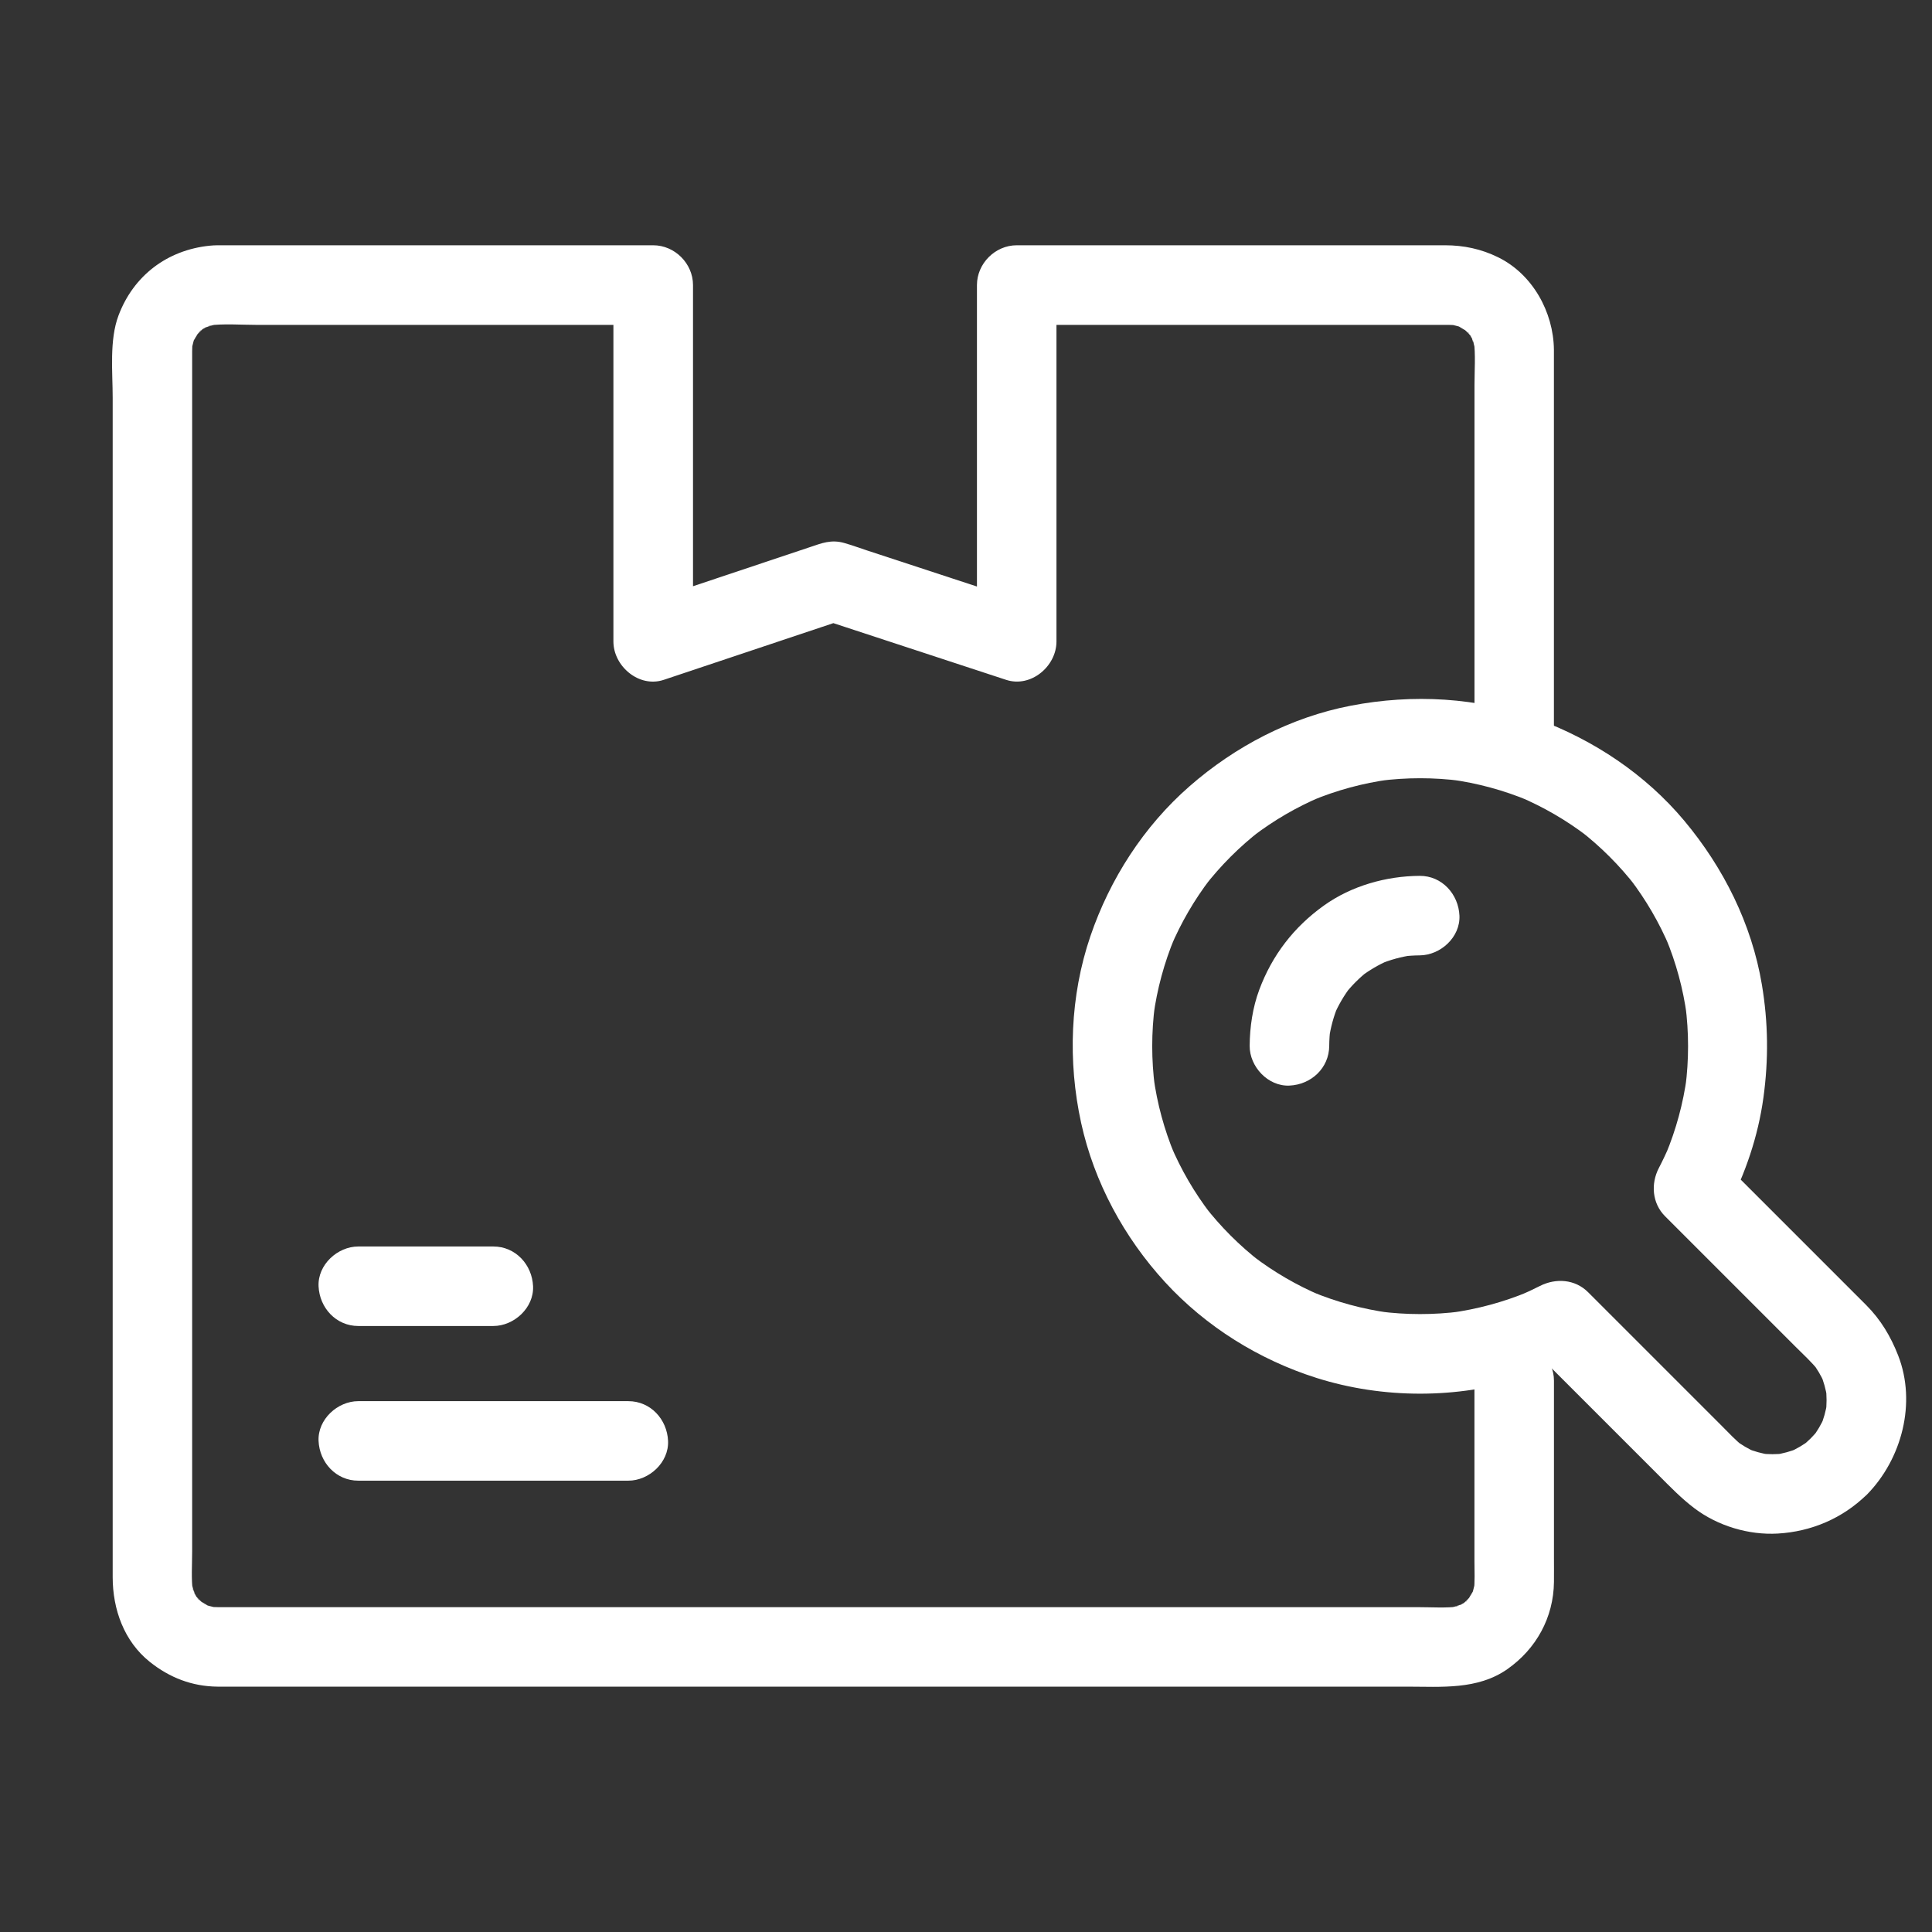
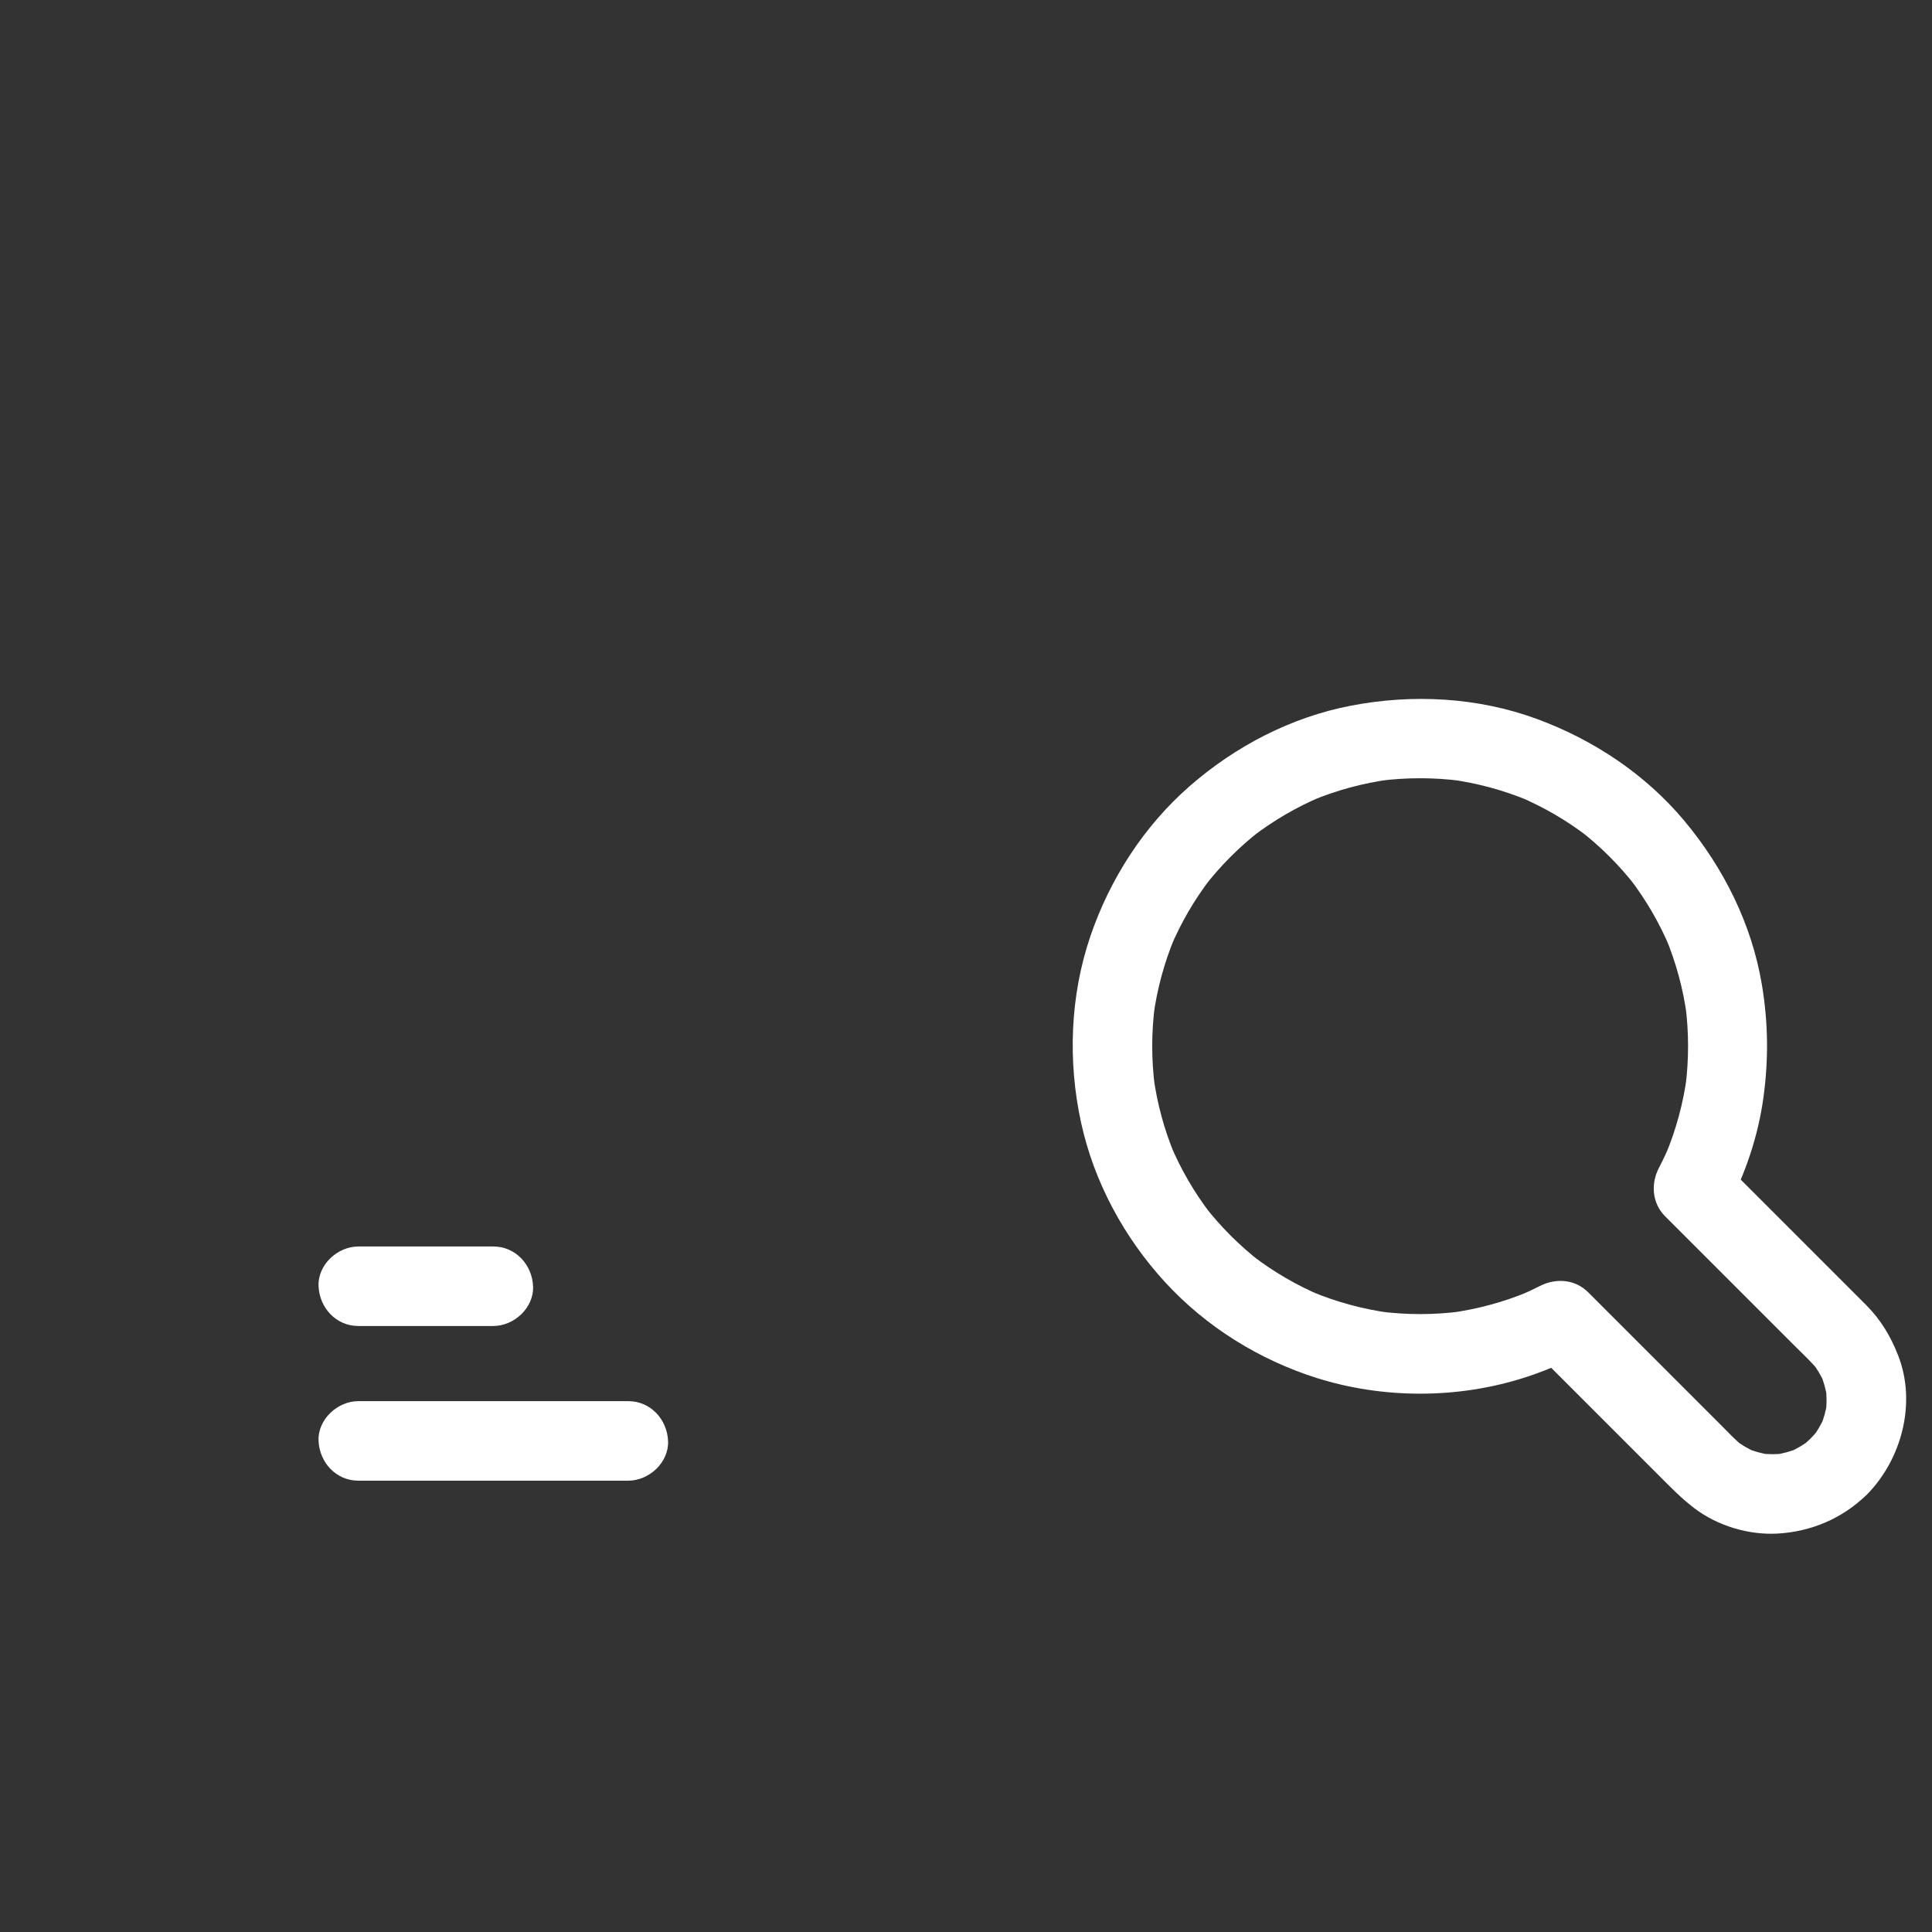
<svg xmlns="http://www.w3.org/2000/svg" version="1.1" x="0px" y="0px" viewBox="0 0 425.2 425.2" style="enable-background:new 0 0 425.2 425.2;" xml:space="preserve">
  <rect x="0" y="0" width="425.2" height="425.2" fill="#333333" stroke="none" />
  <style type="text/css">
	.st0{display:none;opacity:0.38;}
	.st1{display:inline;}
	.st2{fill:#691A33;}
	.st3{display:inline;fill:#691A33;}
	.st4{fill-rule:evenodd;clip-rule:evenodd;fill:#691A33;}
	.st5{display:inline;fill:#E30B17;}
	.st6{fill:#FFFFFF;}
	.st7{fill:none;stroke:#FFFFFF;stroke-width:3.5;stroke-miterlimit:10;}
</style>
  <g id="Ebene_1" class="st0">
    <g class="st1">
-       <path class="st2" d="M73.63,286.93V73.54h73.72v71.85h66.83V73.54h72.81v108.07c7.46,1.31,14.61,3.53,21.32,6.55V52.22h-256V308.1    h0.14v0.14h135.68c-3.01-6.72-5.23-13.87-6.53-21.33L73.63,286.93z M168.67,73.54h23.23v50.53h-23.23V73.54z" />
      <path class="st2" d="M335.54,320.56l-4.23-4.23c9.66-12.86,15.3-28.91,15.06-46.28c-0.57-40.42-33.49-73.51-73.91-74.25    c-42.74-0.79-77.54,34.02-76.75,76.75c0.74,40.42,33.83,73.35,74.25,73.92c17.38,0.24,33.42-5.4,46.28-15.06l4.23,4.23    c1.11,1.11,2.9,1.11,4.01,0l11.07-11.07C336.64,323.46,336.64,321.66,335.54,320.56z M271.03,325.15    c-29.84,0-54.02-24.19-54.02-54.02c0-29.84,24.19-54.02,54.02-54.02c29.84,0,54.02,24.19,54.02,54.02    C325.05,300.96,300.87,325.15,271.03,325.15z" />
-       <path class="st2" d="M371.23,356.25l-27.85-27.88c-1.11-1.11-2.9-1.11-4.01,0l-11.07,11.07c-1.11,1.11-1.11,2.9,0,4.01    l27.85,27.88c2.21,2.21,5.8,2.21,8.02,0l7.06-7.06C373.44,362.05,373.44,358.46,371.23,356.25z" />
    </g>
  </g>
  <g id="Ebene_2">
    <g>
      <g>
        <path class="st6" d="M398.5,316.57c-0.6,0.59-1.23,1.15-1.9,1.68c0.59-0.46,1.18-0.91,1.77-1.37c-1.42,1.09-2.93,1.98-4.57,2.7     c0.7-0.29,1.39-0.59,2.09-0.88c-1.73,0.72-3.52,1.21-5.37,1.48c0.78-0.1,1.55-0.21,2.33-0.31c-1.85,0.23-3.68,0.23-5.53,0     c0.78,0.1,1.55,0.21,2.33,0.31c-1.86-0.27-3.64-0.76-5.37-1.48c0.7,0.29,1.39,0.59,2.09,0.88c-1.63-0.72-3.15-1.62-4.56-2.7     c0.59,0.46,1.18,0.91,1.77,1.37c-1.64-1.31-3.08-2.87-4.56-4.35c-2.52-2.52-5.04-5.04-7.55-7.55     c-5.94-5.94-11.88-11.88-17.82-17.82c-1.38-1.38-2.76-2.76-4.14-4.14c-2.88-2.88-7.11-3.14-10.6-1.37     c-1.53,0.78-3.08,1.5-4.65,2.16c0.7-0.29,1.39-0.59,2.09-0.88c-5.51,2.29-11.27,3.84-17.17,4.64c0.78-0.1,1.55-0.21,2.33-0.31     c-5.97,0.77-12.01,0.77-17.98-0.01c0.78,0.1,1.55,0.21,2.33,0.31c-5.91-0.8-11.68-2.37-17.19-4.66c0.7,0.29,1.39,0.59,2.09,0.88     c-5.37-2.27-10.42-5.21-15.05-8.75c0.59,0.46,1.18,0.91,1.77,1.37c-4.67-3.61-8.85-7.79-12.46-12.46     c0.46,0.59,0.91,1.18,1.37,1.77c-3.54-4.63-6.48-9.68-8.75-15.05c0.29,0.7,0.59,1.39,0.88,2.09c-2.3-5.51-3.86-11.28-4.66-17.19     c0.1,0.78,0.21,1.55,0.31,2.33c-0.78-5.99-0.78-12.05,0-18.04c-0.1,0.78-0.21,1.55-0.31,2.33c0.8-5.91,2.37-11.68,4.66-17.19     c-0.29,0.7-0.59,1.39-0.88,2.09c2.27-5.37,5.21-10.42,8.75-15.05c-0.46,0.59-0.91,1.18-1.37,1.77     c3.61-4.67,7.79-8.85,12.46-12.46c-0.59,0.46-1.18,0.91-1.77,1.37c4.63-3.54,9.68-6.48,15.05-8.75c-0.7,0.29-1.39,0.59-2.09,0.88     c5.51-2.3,11.28-3.86,17.19-4.66c-0.78,0.1-1.55,0.21-2.33,0.31c5.99-0.78,12.05-0.78,18.04,0c-0.78-0.1-1.55-0.21-2.33-0.31     c5.91,0.8,11.68,2.36,17.19,4.66c-0.7-0.29-1.39-0.59-2.09-0.88c5.37,2.27,10.42,5.21,15.05,8.75c-0.59-0.46-1.18-0.91-1.77-1.37     c4.67,3.61,8.85,7.79,12.46,12.46c-0.46-0.59-0.91-1.18-1.37-1.77c3.54,4.63,6.48,9.68,8.75,15.05c-0.29-0.7-0.59-1.39-0.88-2.09     c2.3,5.51,3.86,11.28,4.66,17.19c-0.1-0.78-0.21-1.55-0.31-2.33c0.78,5.98,0.78,12.03,0.01,18.01c0.1-0.78,0.21-1.55,0.31-2.33     c-0.8,5.92-2.37,11.7-4.67,17.22c0.29-0.7,0.59-1.39,0.88-2.09c-0.73,1.71-1.52,3.39-2.38,5.04c-1.8,3.47-1.47,7.76,1.37,10.6     c3.75,3.75,7.5,7.5,11.26,11.26c5.83,5.83,11.66,11.66,17.49,17.49c1.7,1.7,3.51,3.34,5.01,5.22c-0.46-0.59-0.91-1.18-1.37-1.77     c1.08,1.4,1.97,2.91,2.68,4.53c-0.29-0.7-0.59-1.39-0.88-2.09c0.71,1.7,1.2,3.45,1.48,5.28c-0.1-0.78-0.21-1.55-0.31-2.33     c0.25,1.93,0.25,3.85,0,5.78c0.1-0.78,0.21-1.55,0.31-2.33c-0.27,1.82-0.76,3.58-1.48,5.28c0.29-0.7,0.59-1.39,0.88-2.09     c-0.71,1.62-1.6,3.12-2.68,4.53c0.46-0.59,0.91-1.18,1.37-1.77C399.65,315.34,399.09,315.97,398.5,316.57     c-3.21,3.27-3.5,9.16,0,12.37c3.47,3.18,8.95,3.49,12.37,0c7.7-7.84,10.95-20.2,6.88-30.63c-1.64-4.19-3.81-7.84-7-11.05     c-0.76-0.77-1.53-1.53-2.3-2.3c-7.57-7.57-15.14-15.14-22.71-22.71c-2.31-2.31-4.63-4.63-6.94-6.94     c0.46,3.53,0.91,7.07,1.37,10.6c3.96-7.63,6.76-15.82,7.93-24.35c1.15-8.39,1.06-16.51-0.34-24.86     c-2.23-13.34-8.44-25.74-17.08-36.07c-8.55-10.22-19.95-17.8-32.41-22.39c-13.04-4.8-27.38-5.55-40.97-2.93     c-13.18,2.54-25.44,8.93-35.5,17.73c-10.07,8.8-17.53,20.4-21.83,33.02c-4.47,13.13-4.99,27.55-2.03,41.07     c2.86,13.06,9.46,25.23,18.48,35.06c8.99,9.8,20.7,17.08,33.36,21.08c14.61,4.61,30.95,4.61,45.54-0.02     c4.26-1.35,8.42-3.1,12.4-5.12c-3.53-0.46-7.07-0.91-10.6-1.37c5.57,5.57,11.14,11.14,16.7,16.7c3.72,3.72,7.43,7.43,11.15,11.15     c2.59,2.59,5.05,5.15,7.99,7.37c5.1,3.85,11.92,5.9,18.3,5.53c7.41-0.43,14.28-3.36,19.6-8.58c3.27-3.21,3.46-9.2,0-12.37     C407.35,313.34,401.99,313.15,398.5,316.57z" />
      </g>
    </g>
    <g>
      <g>
-         <path class="st6" d="M292.54,230.17c0.01-1.27,0.09-2.54,0.25-3.8c-0.1,0.78-0.21,1.55-0.31,2.33c0.36-2.56,1.03-5.04,2.03-7.43     c-0.29,0.7-0.59,1.39-0.88,2.09c0.96-2.22,2.18-4.29,3.64-6.22c-0.46,0.59-0.91,1.18-1.37,1.77c1.54-1.98,3.31-3.75,5.29-5.29     c-0.59,0.46-1.18,0.91-1.77,1.37c1.92-1.46,4-2.68,6.22-3.64c-0.7,0.29-1.39,0.59-2.09,0.88c2.38-1,4.87-1.68,7.43-2.03     c-0.78,0.1-1.55,0.21-2.33,0.31c1.26-0.16,2.53-0.24,3.8-0.25c4.58-0.03,8.96-4,8.75-8.75c-0.21-4.72-3.85-8.78-8.75-8.75     c-7.39,0.04-15.04,2.21-21.08,6.53c-6.62,4.74-11.39,10.92-14.23,18.55c-1.45,3.89-2.08,8.19-2.11,12.33     c-0.03,4.58,4.04,8.96,8.75,8.75C288.55,238.71,292.51,235.08,292.54,230.17L292.54,230.17z" />
-       </g>
+         </g>
    </g>
    <g>
      <g>
        <g>
          <g>
            <path class="st6" d="M78.86,291.83c8.67,0,17.34,0,26.01,0c1.23,0,2.47,0,3.7,0c4.58,0,8.96-4.02,8.75-8.75       c-0.21-4.74-3.84-8.75-8.75-8.75c-8.67,0-17.34,0-26.01,0c-1.23,0-2.47,0-3.7,0c-4.58,0-8.96,4.02-8.75,8.75       C70.32,287.82,73.95,291.83,78.86,291.83L78.86,291.83z" />
          </g>
        </g>
      </g>
      <g>
        <g>
          <path class="st6" d="M78.86,325.87c6.71,0,13.42,0,20.13,0c10.64,0,21.29,0,31.93,0c2.45,0,4.9,0,7.36,0      c4.58,0,8.96-4.02,8.75-8.75c-0.21-4.74-3.84-8.75-8.75-8.75c-6.71,0-13.42,0-20.13,0c-10.64,0-21.29,0-31.93,0      c-2.45,0-4.9,0-7.36,0c-4.58,0-8.96,4.02-8.75,8.75C70.32,321.86,73.95,325.87,78.86,325.87L78.86,325.87z" />
        </g>
      </g>
      <g>
        <g>
-           <path class="st6" d="M341.99,162.53c0-11.74,0-23.47,0-35.21c0-15.69,0-31.37,0-47.06c0-1.11,0.01-2.21,0-3.32      c-0.1-8.28-4.7-16.6-12.28-20.32c-3.7-1.82-7.56-2.64-11.67-2.64c-1.82,0-3.65,0-5.47,0c-16.36,0-32.72,0-49.07,0      c-13.03,0-26.07,0-39.1,0c-0.21,0-0.43,0-0.64,0c-4.73,0-8.75,4.01-8.75,8.75c0,8.85,0,17.7,0,26.55c0,14.09,0,28.17,0,42.26      c0,3.21,0,6.42,0,9.62c3.69-2.81,7.38-5.62,11.08-8.44c-11.78-3.87-23.56-7.73-35.34-11.6c-1.65-0.54-3.28-1.15-4.95-1.62      c-2.88-0.82-4.97,0.05-7.51,0.9c-6.81,2.28-13.61,4.55-20.42,6.83c-5.48,1.83-10.96,3.66-16.43,5.49      c3.69,2.81,7.38,5.62,11.08,8.44c0-8.85,0-17.7,0-26.55c0-14.09,0-28.17,0-42.26c0-3.21,0-6.42,0-9.62      c0-4.73-4.01-8.75-8.75-8.75c-9.77,0-19.54,0-29.3,0c-16.65,0-33.3,0-49.95,0c-4.97,0-9.93,0-14.9,0c-1.18,0-2.36-0.03-3.54,0.1      c-9.29,0.97-16.71,6.59-20,15.36c-2.04,5.42-1.28,12.41-1.28,18.13c0,10.45,0,20.9,0,31.36c0,15.03,0,30.05,0,45.08      c0,17.24,0,34.49,0,51.73c0,17.1,0,34.21,0,51.31c0,14.64,0,29.28,0,43.92c0,9.75,0,19.5,0,29.25c0,2.29,0,4.59,0,6.88      c0,7.08,2.5,14.13,8.18,18.66c4.34,3.46,9.29,5.39,14.89,5.44c0.5,0,1,0,1.5,0c2.51,0,5.03,0,7.54,0c10.05,0,20.11,0,30.16,0      c14.79,0,29.58,0,44.37,0c17.17,0,34.34,0,51.5,0c17.23,0,34.47,0,51.7,0c14.88,0,29.75,0,44.63,0c10.12,0,20.24,0,30.37,0      c7.54,0,15.53,0.75,22.09-3.84c6.37-4.46,10.18-11.37,10.27-19.19c0.02-1.87,0-3.74,0-5.61c0-8.1,0-16.2,0-24.29      c0-4.82,0-9.63,0-14.45c0-4.58-4.02-8.96-8.75-8.75c-4.74,0.21-8.75,3.84-8.75,8.75c0,13.25,0,26.5,0,39.74      c0,2.23,0.14,4.54-0.15,6.76c0.1-0.78,0.21-1.55,0.31-2.33c-0.11,0.66-0.24,1.32-0.43,1.97c-0.03,0.1-0.28,1.09-0.39,1.13      c0.05-0.02,1.11-2.24,0.32-0.83c-0.32,0.57-0.7,1.11-1,1.68c-0.47,0.88,1.45-1.69,0.54-0.69c-0.26,0.29-0.51,0.58-0.79,0.86      c-0.23,0.23-0.47,0.44-0.71,0.66c-1.18,1.1,0.7-0.49,0.7-0.52c0.01,0.22-1.45,0.92-1.66,1.03c-0.8,0.42-1.56,0.35,0.66-0.23      c-0.32,0.08-0.62,0.23-0.94,0.33c-0.71,0.22-1.43,0.37-2.16,0.49c0.78-0.1,1.55-0.21,2.33-0.31c-2.92,0.38-6,0.15-8.93,0.15      c-6.53,0-13.06,0-19.59,0c-9.74,0-19.49,0-29.23,0c-11.98,0-23.95,0-35.93,0c-13.04,0-26.07,0-39.11,0c-13.26,0-26.52,0-39.78,0      c-12.3,0-24.61,0-36.91,0c-10.37,0-20.74,0-31.11,0c-7.43,0-14.86,0-22.28,0c-3.4,0-6.8,0.01-10.19,0      c-0.8,0-1.59-0.04-2.39-0.15c0.78,0.1,1.55,0.21,2.33,0.31c-0.66-0.11-1.32-0.24-1.97-0.43c-0.1-0.03-1.09-0.28-1.13-0.39      c0.02,0.05,2.24,1.11,0.83,0.32c-0.57-0.32-1.11-0.7-1.68-1c-0.88-0.47,1.69,1.45,0.69,0.54c-0.29-0.26-0.58-0.51-0.86-0.79      c-0.23-0.23-0.44-0.47-0.66-0.71c-1.1-1.18,0.49,0.7,0.52,0.7c-0.22,0.01-0.92-1.45-1.03-1.66c-0.42-0.8-0.35-1.56,0.23,0.66      c-0.08-0.32-0.23-0.62-0.33-0.94c-0.22-0.71-0.37-1.43-0.49-2.16c0.1,0.78,0.21,1.55,0.31,2.33c-0.38-2.92-0.15-6-0.15-8.93      c0-6.53,0-13.06,0-19.59c0-9.74,0-19.49,0-29.23c0-11.98,0-23.95,0-35.93c0-13.04,0-26.07,0-39.11c0-13.26,0-26.52,0-39.78      c0-12.3,0-24.61,0-36.91c0-10.37,0-20.74,0-31.11c0-7.43,0-14.86,0-22.28c0-3.4-0.01-6.8,0-10.19c0-0.8,0.04-1.59,0.15-2.39      c-0.1,0.78-0.21,1.55-0.31,2.33c0.11-0.66,0.24-1.32,0.43-1.97c0.03-0.1,0.28-1.09,0.39-1.13c-0.05,0.02-1.11,2.24-0.32,0.83      c0.32-0.57,0.7-1.11,1-1.68c0.47-0.88-1.45,1.69-0.54,0.69c0.26-0.29,0.51-0.58,0.79-0.86c0.23-0.23,0.47-0.44,0.71-0.66      c1.18-1.1-0.7,0.49-0.7,0.52c-0.01-0.22,1.45-0.92,1.66-1.03c0.8-0.42,1.56-0.35-0.66,0.23c0.32-0.08,0.62-0.23,0.94-0.33      c0.71-0.22,1.43-0.37,2.16-0.49c-0.78,0.1-1.55,0.21-2.33,0.31c3.56-0.47,7.32-0.15,10.89-0.15c7.62,0,15.24,0,22.86,0      c17.4,0,34.8,0,52.2,0c4.05,0,8.1,0,12.14,0c-2.92-2.92-5.83-5.83-8.75-8.75c0,8.85,0,17.7,0,26.55c0,14.09,0,28.17,0,42.26      c0,3.21,0,6.42,0,9.62c0,5.43,5.63,10.26,11.08,8.44c11.59-3.87,23.17-7.75,34.76-11.62c1.62-0.54,3.25-1.09,4.87-1.63      c-1.55,0-3.1,0-4.65,0c11.78,3.87,23.56,7.73,35.34,11.6c1.68,0.55,3.35,1.1,5.03,1.65c5.45,1.79,11.08-2.98,11.08-8.44      c0-8.85,0-17.7,0-26.55c0-14.09,0-28.17,0-42.26c0-3.21,0-6.42,0-9.62c-2.92,2.92-5.83,5.83-8.75,8.75c10.91,0,21.83,0,32.74,0      c17.18,0,34.37,0,51.55,0c2.77,0,5.54,0,8.31,0c1.59,0,3.18-0.06,4.76,0.15c-0.78-0.1-1.55-0.21-2.33-0.31      c0.66,0.11,1.32,0.24,1.97,0.43c0.1,0.03,1.09,0.28,1.13,0.39c-0.02-0.05-2.24-1.11-0.83-0.32c0.57,0.32,1.11,0.7,1.68,1      c0.88,0.47-1.69-1.45-0.69-0.54c0.29,0.26,0.58,0.51,0.86,0.79c0.23,0.23,0.44,0.47,0.66,0.71c1.1,1.18-0.49-0.7-0.52-0.7      c0.22-0.01,0.92,1.45,1.03,1.66c0.42,0.8,0.35,1.56-0.23-0.66c0.08,0.32,0.23,0.62,0.33,0.94c0.22,0.71,0.37,1.43,0.49,2.16      c-0.1-0.78-0.21-1.55-0.31-2.33c0.42,3.23,0.15,6.64,0.15,9.88c0,6.76,0,13.53,0,20.29c0,15.59,0,31.18,0,46.77      c0,3.58,0,7.16,0,10.74c0,4.58,4.02,8.96,8.75,8.75C337.98,171.07,341.99,167.44,341.99,162.53L341.99,162.53z" />
-         </g>
+           </g>
      </g>
    </g>
  </g>
</svg>